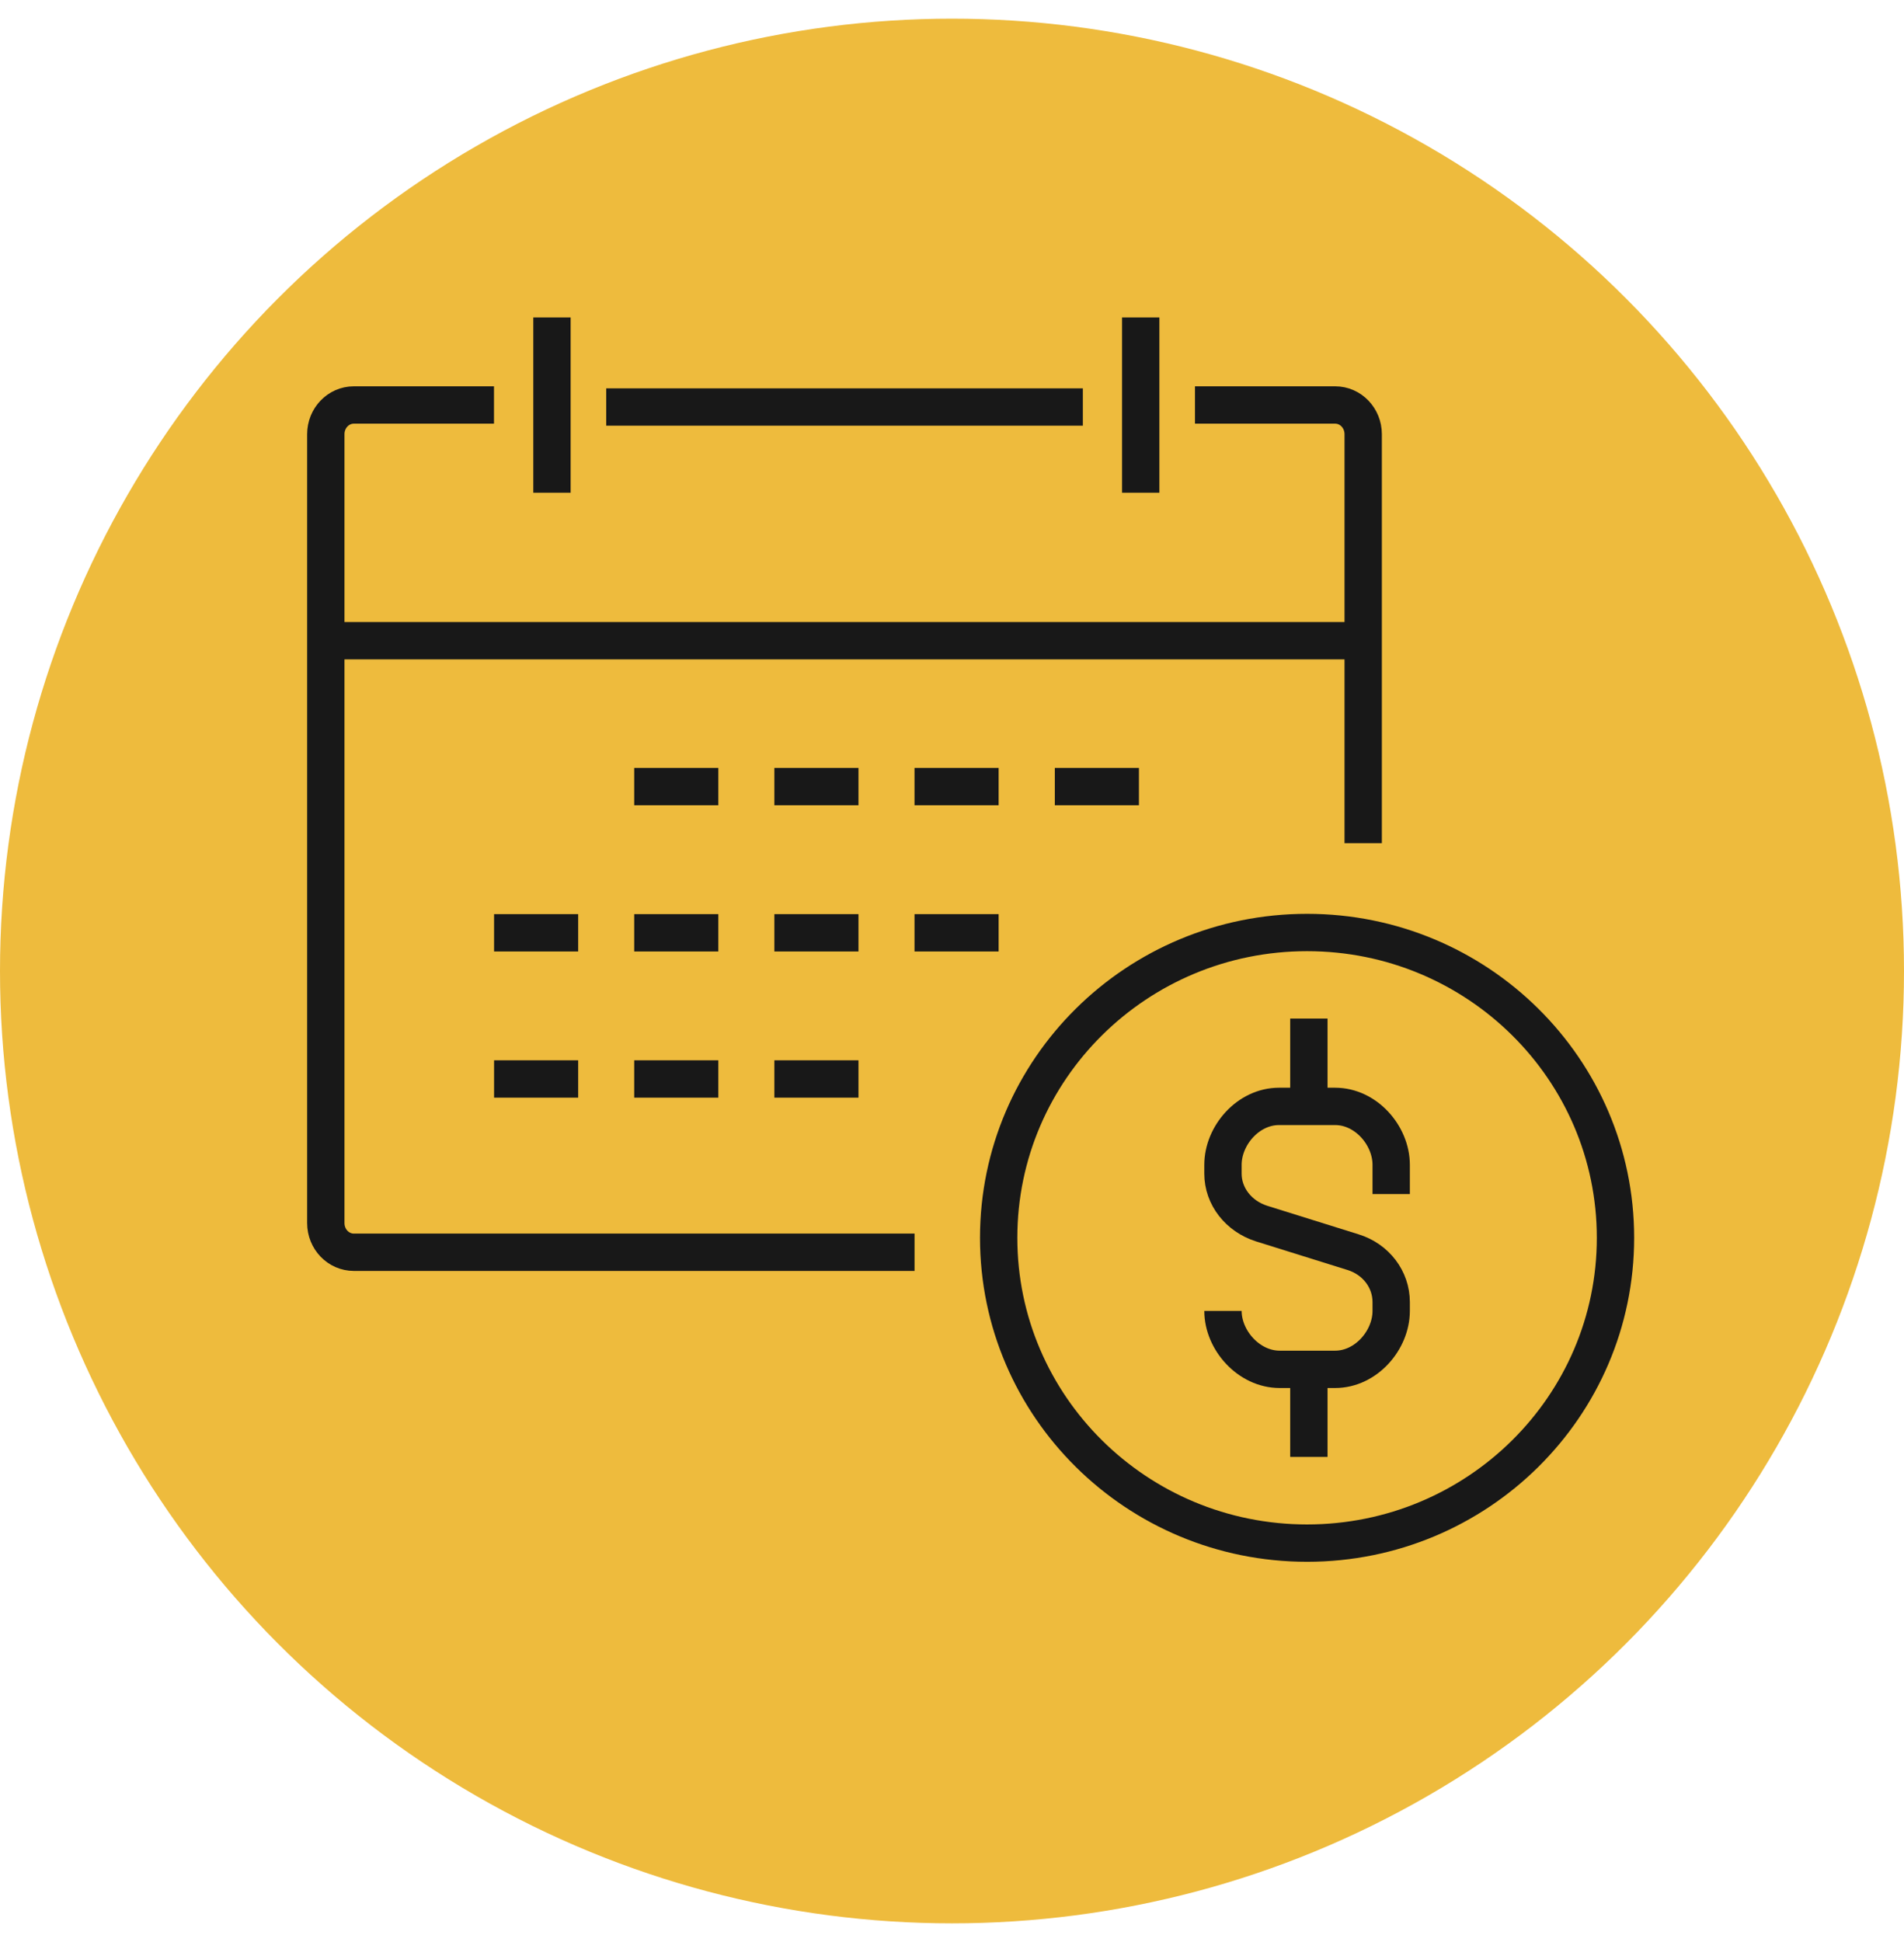
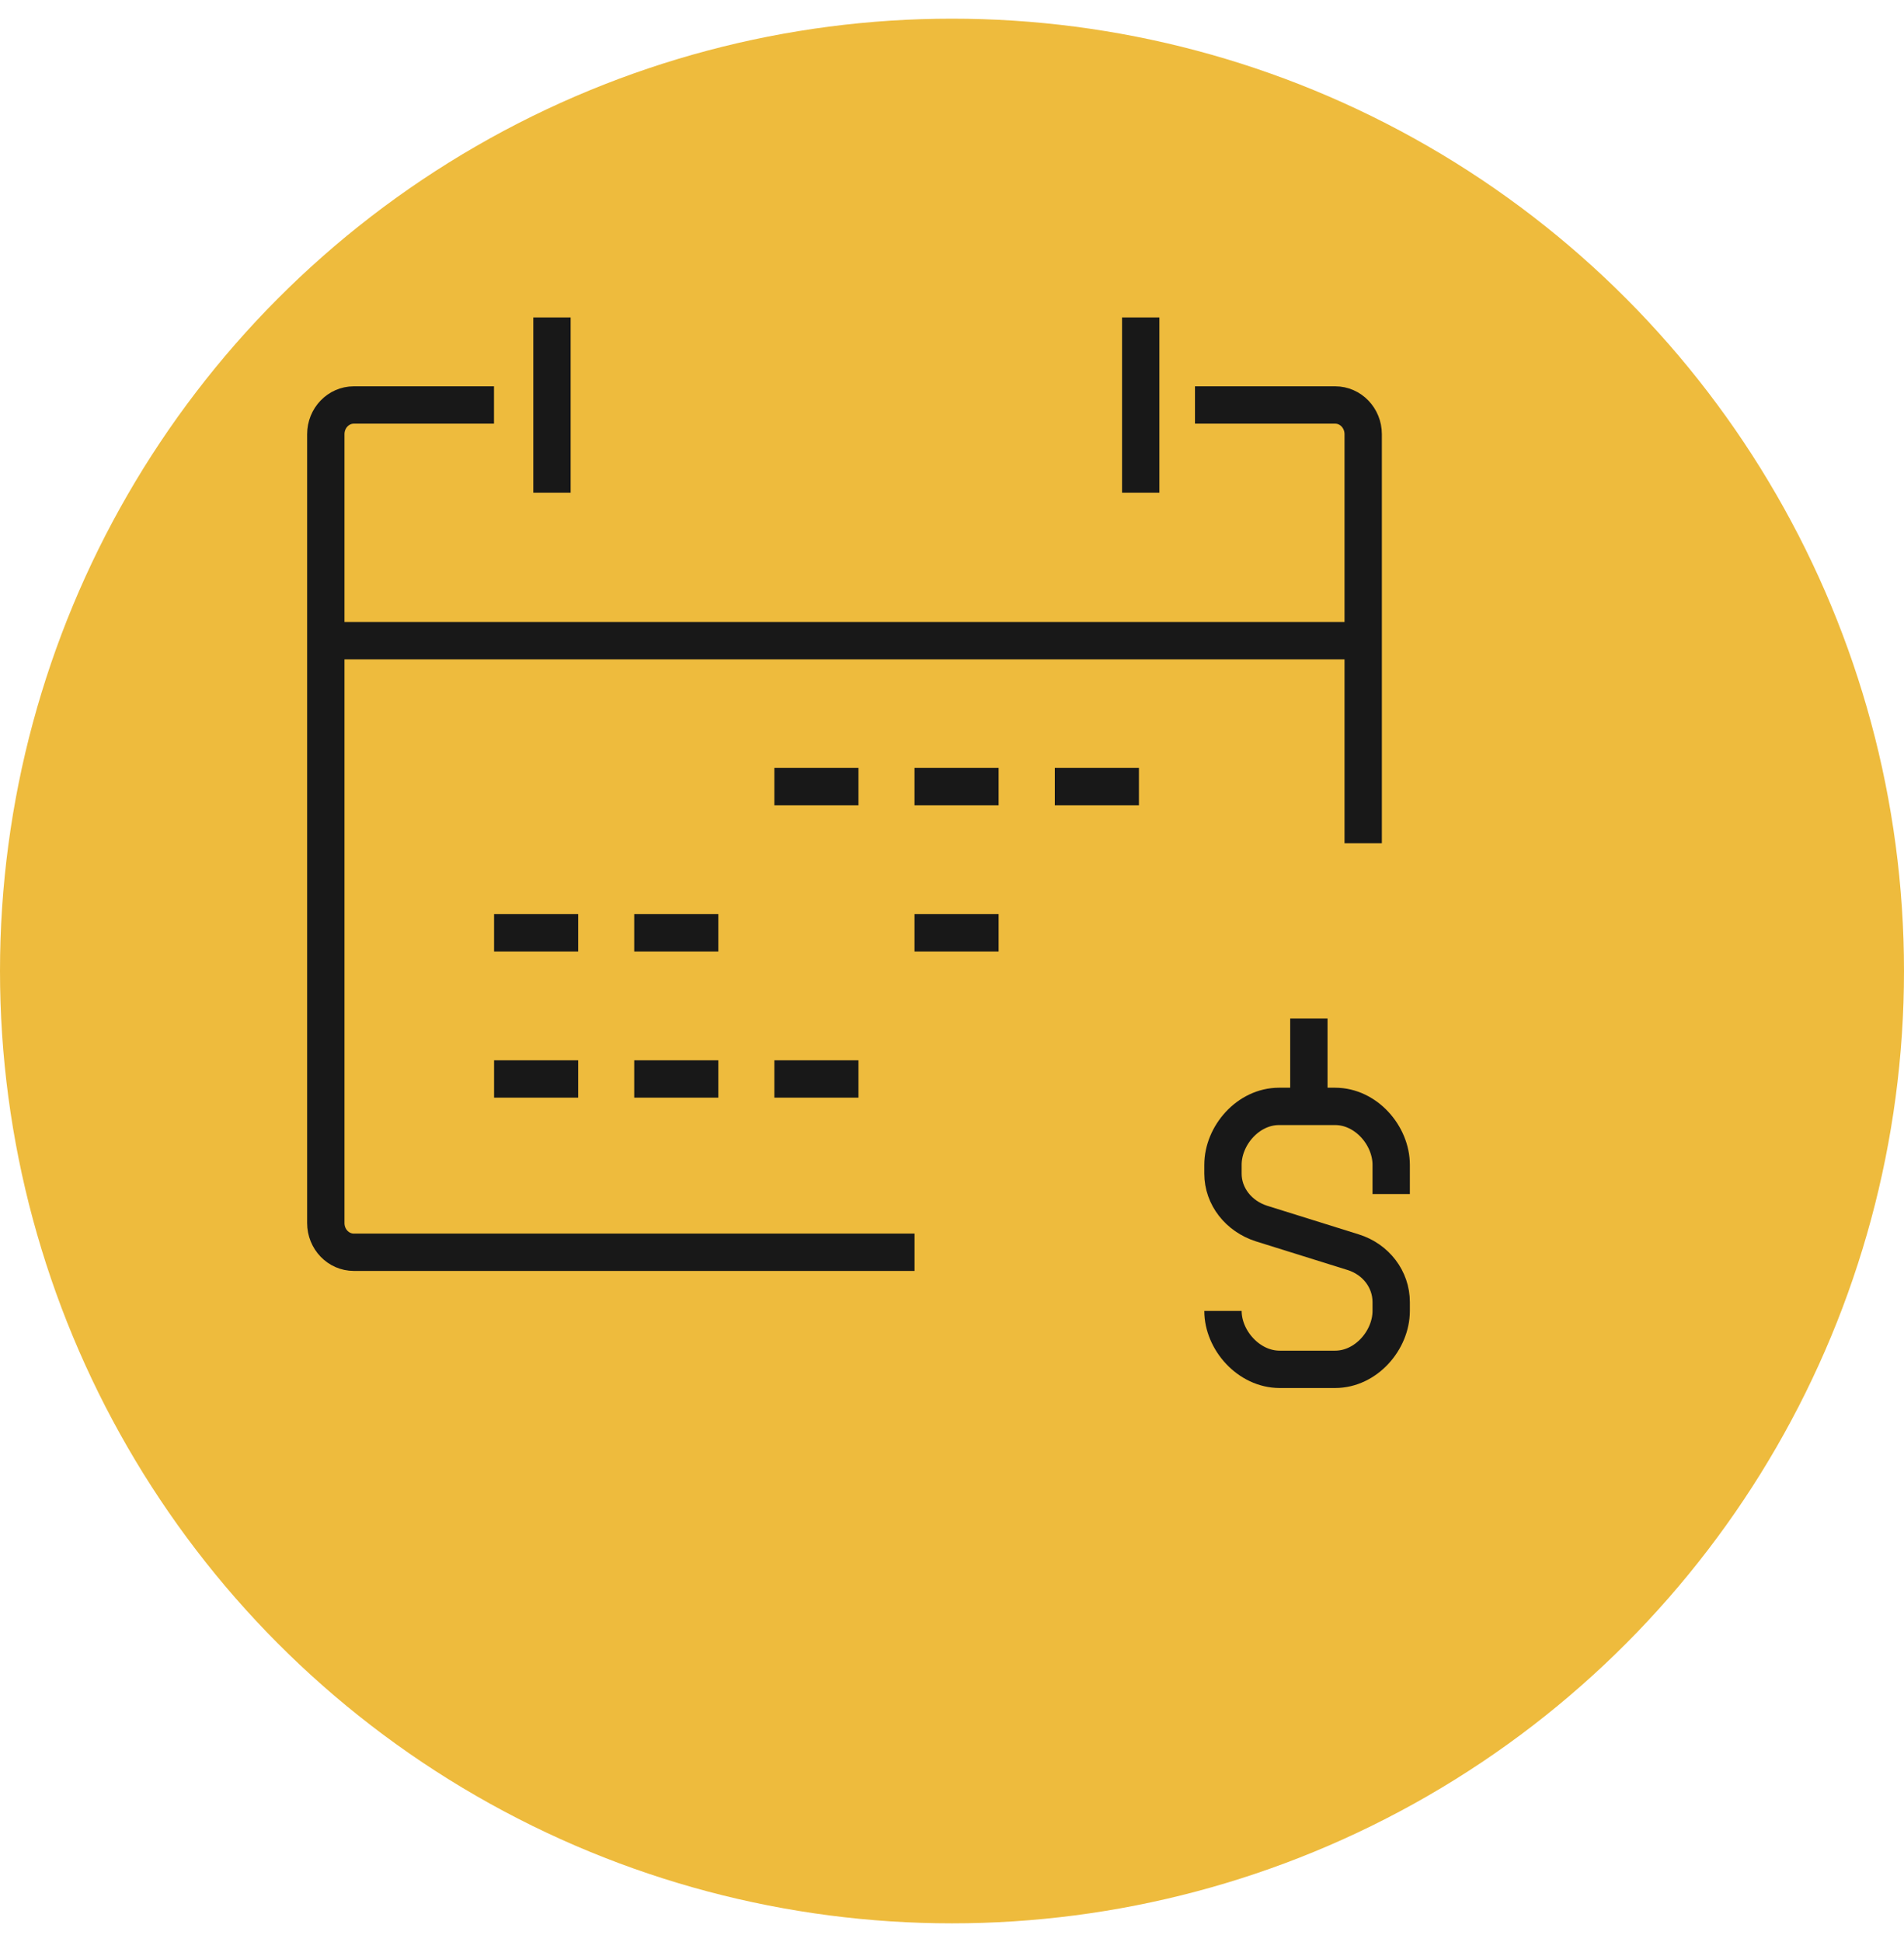
<svg xmlns="http://www.w3.org/2000/svg" width="51" height="52" viewBox="0 0 51 52" fill="none">
  <circle cx="25.5" cy="26" r="25.5" fill="#EEBB3D" />
  <g clip-path="url(#clip0_1_256)">
    <path d="M32.008 10.844H35.763C36.178 10.844 36.514 11.194 36.514 11.626V22.578" stroke="#181818" stroke-linejoin="round" />
    <path d="M24.497 33.531H9.478C9.063 33.531 8.727 33.181 8.727 32.749V11.626C8.727 11.194 9.063 10.844 9.478 10.844H13.232" stroke="#181818" stroke-linejoin="round" />
    <path d="M8.727 17.156H36.513" stroke="#181818" stroke-linejoin="round" />
    <path d="M30.555 8.5V13.194" stroke="#181818" stroke-linejoin="round" />
-     <path d="M16.238 10.898H29.005" stroke="#181818" stroke-linejoin="round" />
    <path d="M14.785 8.5V13.194" stroke="#181818" stroke-linejoin="round" />
-     <path d="M16.988 21.062H19.241" stroke="#181818" />
    <path d="M20.742 21.062H22.995" stroke="#181818" />
    <path d="M24.496 21.062H26.749" stroke="#181818" />
    <path d="M28.254 21.062H30.507" stroke="#181818" />
    <path d="M13.234 24.977H15.487" stroke="#181818" />
    <path d="M16.988 24.977H19.241" stroke="#181818" />
-     <path d="M20.742 24.977H22.995" stroke="#181818" />
    <path d="M24.496 24.977H26.749" stroke="#181818" />
    <path d="M13.234 28.891H15.487" stroke="#181818" />
    <path d="M16.988 28.891H19.241" stroke="#181818" />
    <path d="M20.742 28.891H22.995" stroke="#181818" />
    <path d="M32.758 35.101C32.758 35.883 33.447 36.666 34.277 36.666H35.762C36.592 36.666 37.264 35.883 37.264 35.101V34.865C37.264 34.258 36.858 33.72 36.245 33.529L33.79 32.762C33.177 32.566 32.758 32.033 32.758 31.426V31.19C32.758 30.407 33.43 29.625 34.26 29.625H35.762C36.592 29.625 37.264 30.407 37.264 31.19V31.972" stroke="#181818" />
    <path d="M35.059 29.62V27.273" stroke="#181818" />
-     <path d="M35.059 36.664V39.011" stroke="#181818" />
-     <path d="M35.011 41.319C39.573 41.319 43.272 37.659 43.272 33.144C43.272 28.629 39.573 24.969 35.011 24.969C30.448 24.969 26.75 28.629 26.75 33.144C26.75 37.659 30.448 41.319 35.011 41.319Z" stroke="#181818" />
  </g>
  <defs>
    <clipPath id="clip0_1_256">
      <rect width="37" height="34" fill="white" transform="translate(7 8.5)" />
    </clipPath>
  </defs>
</svg>